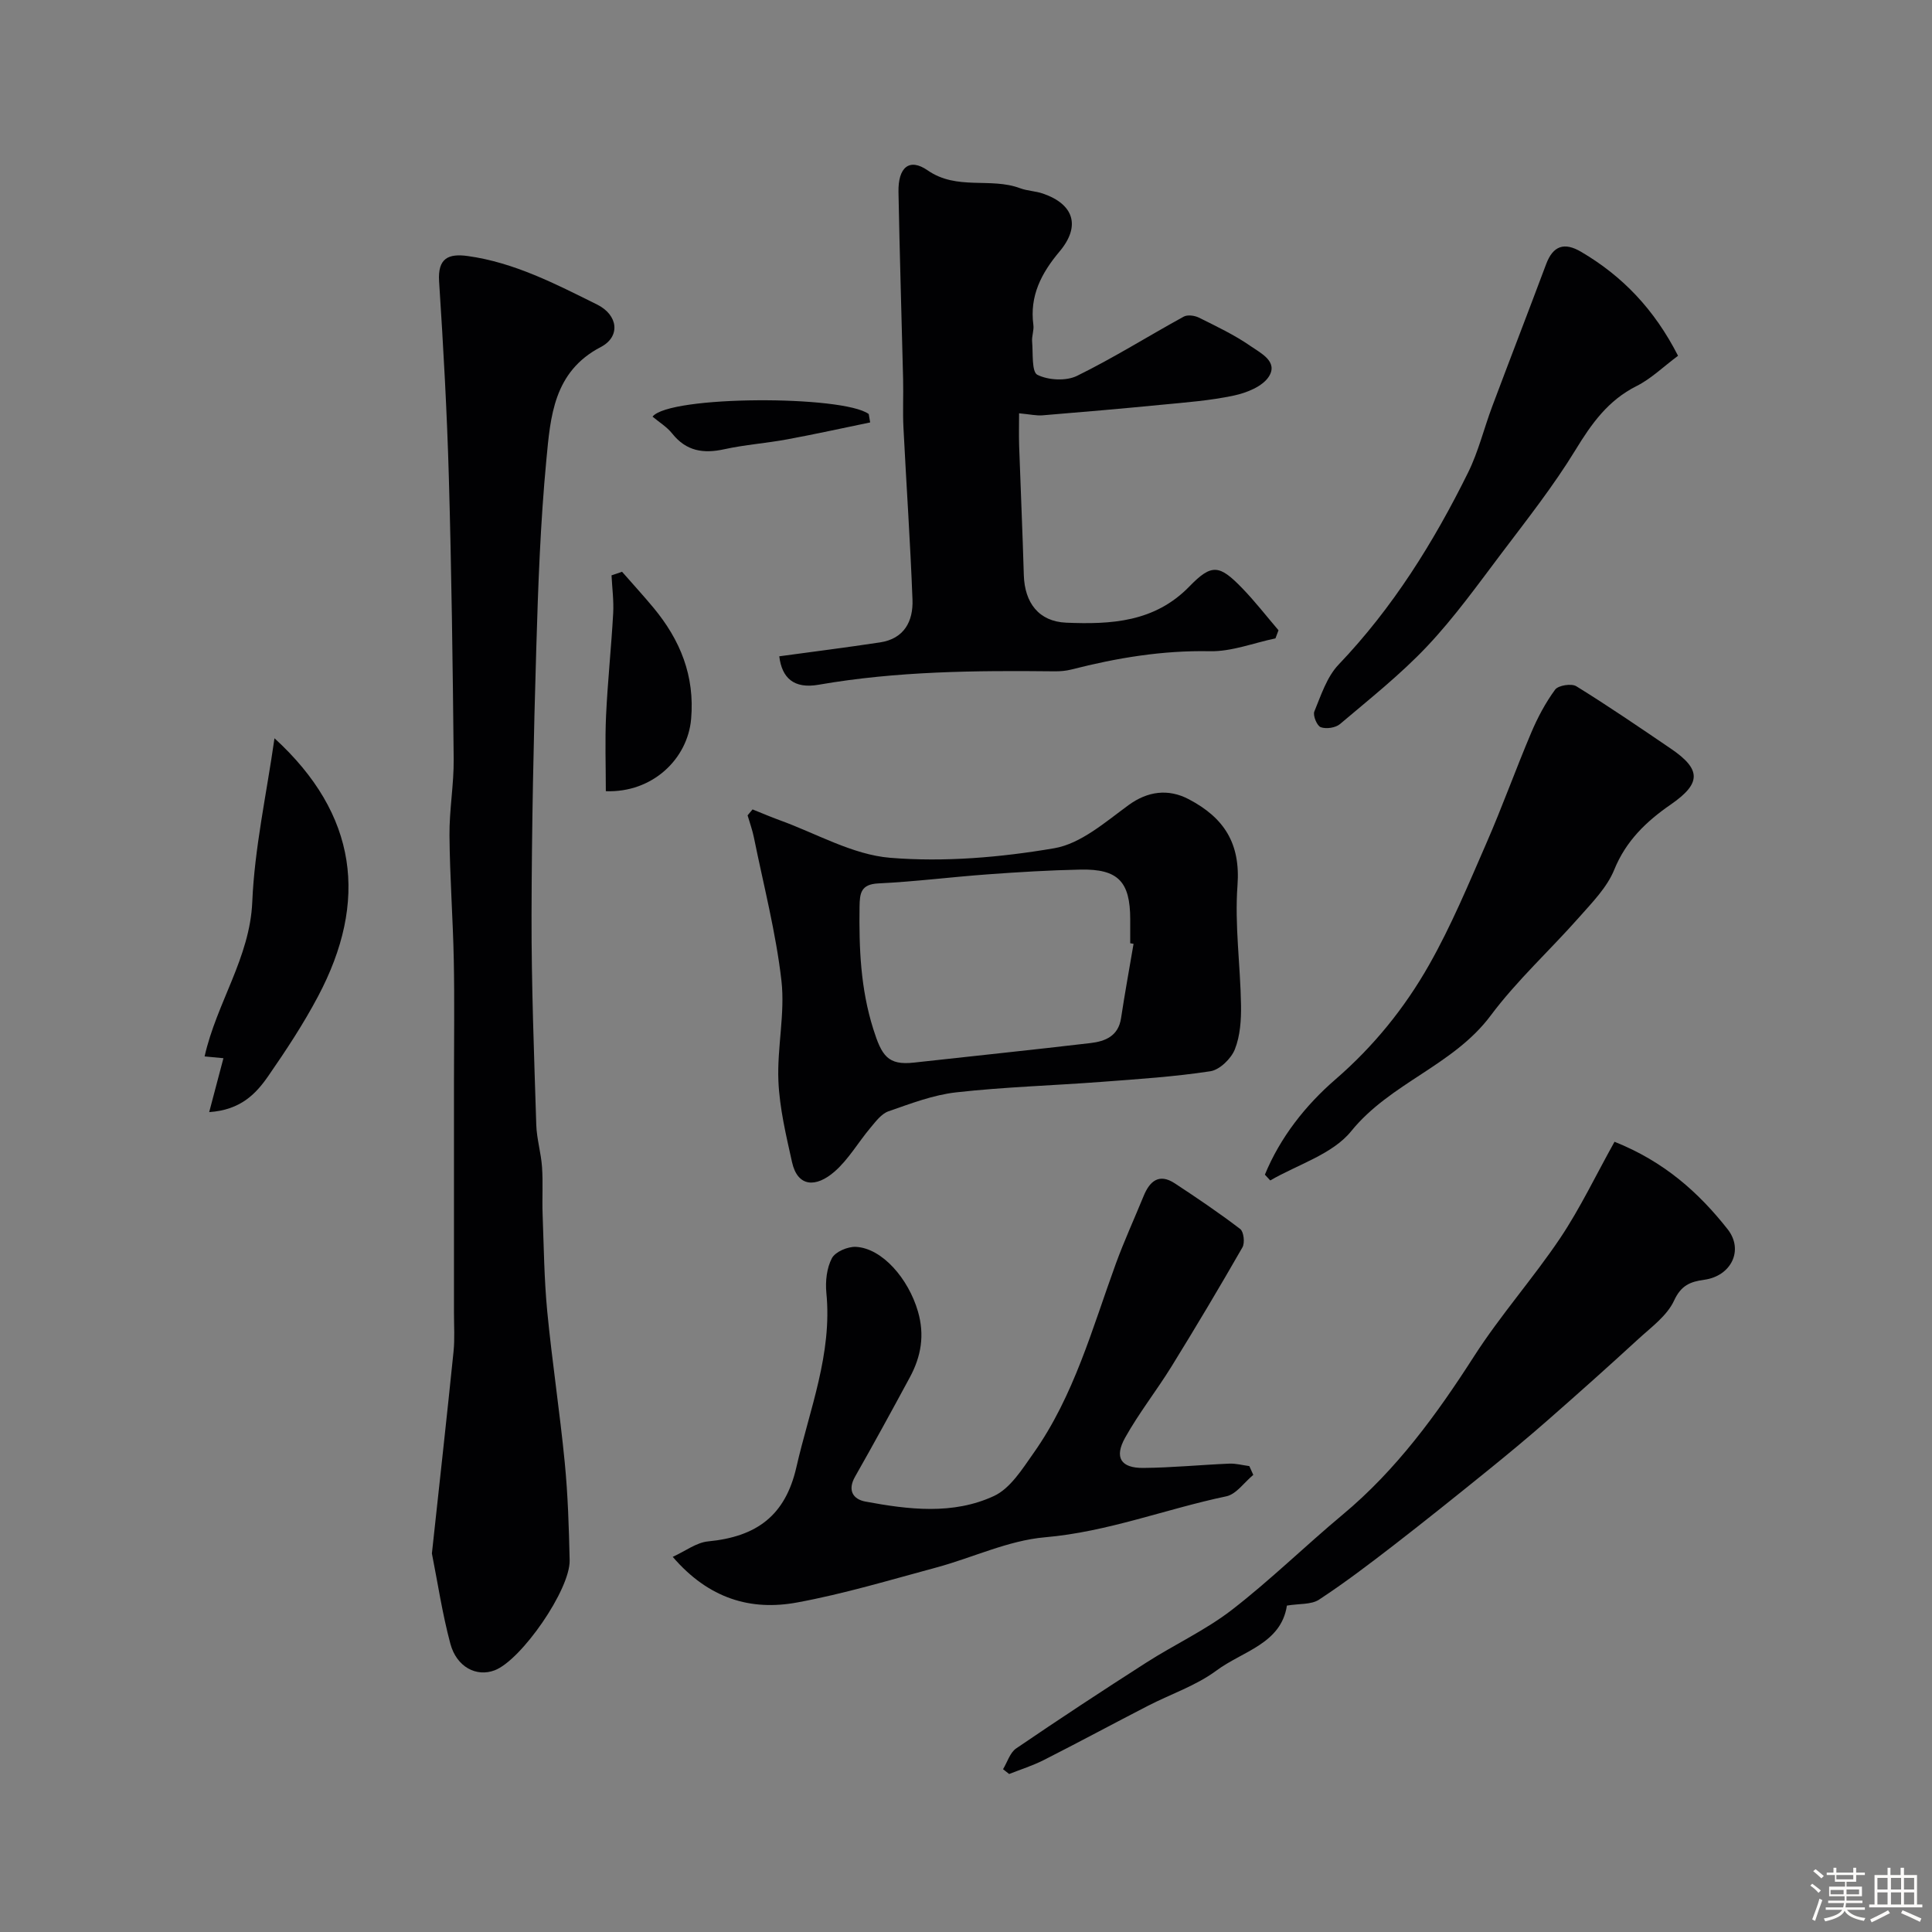
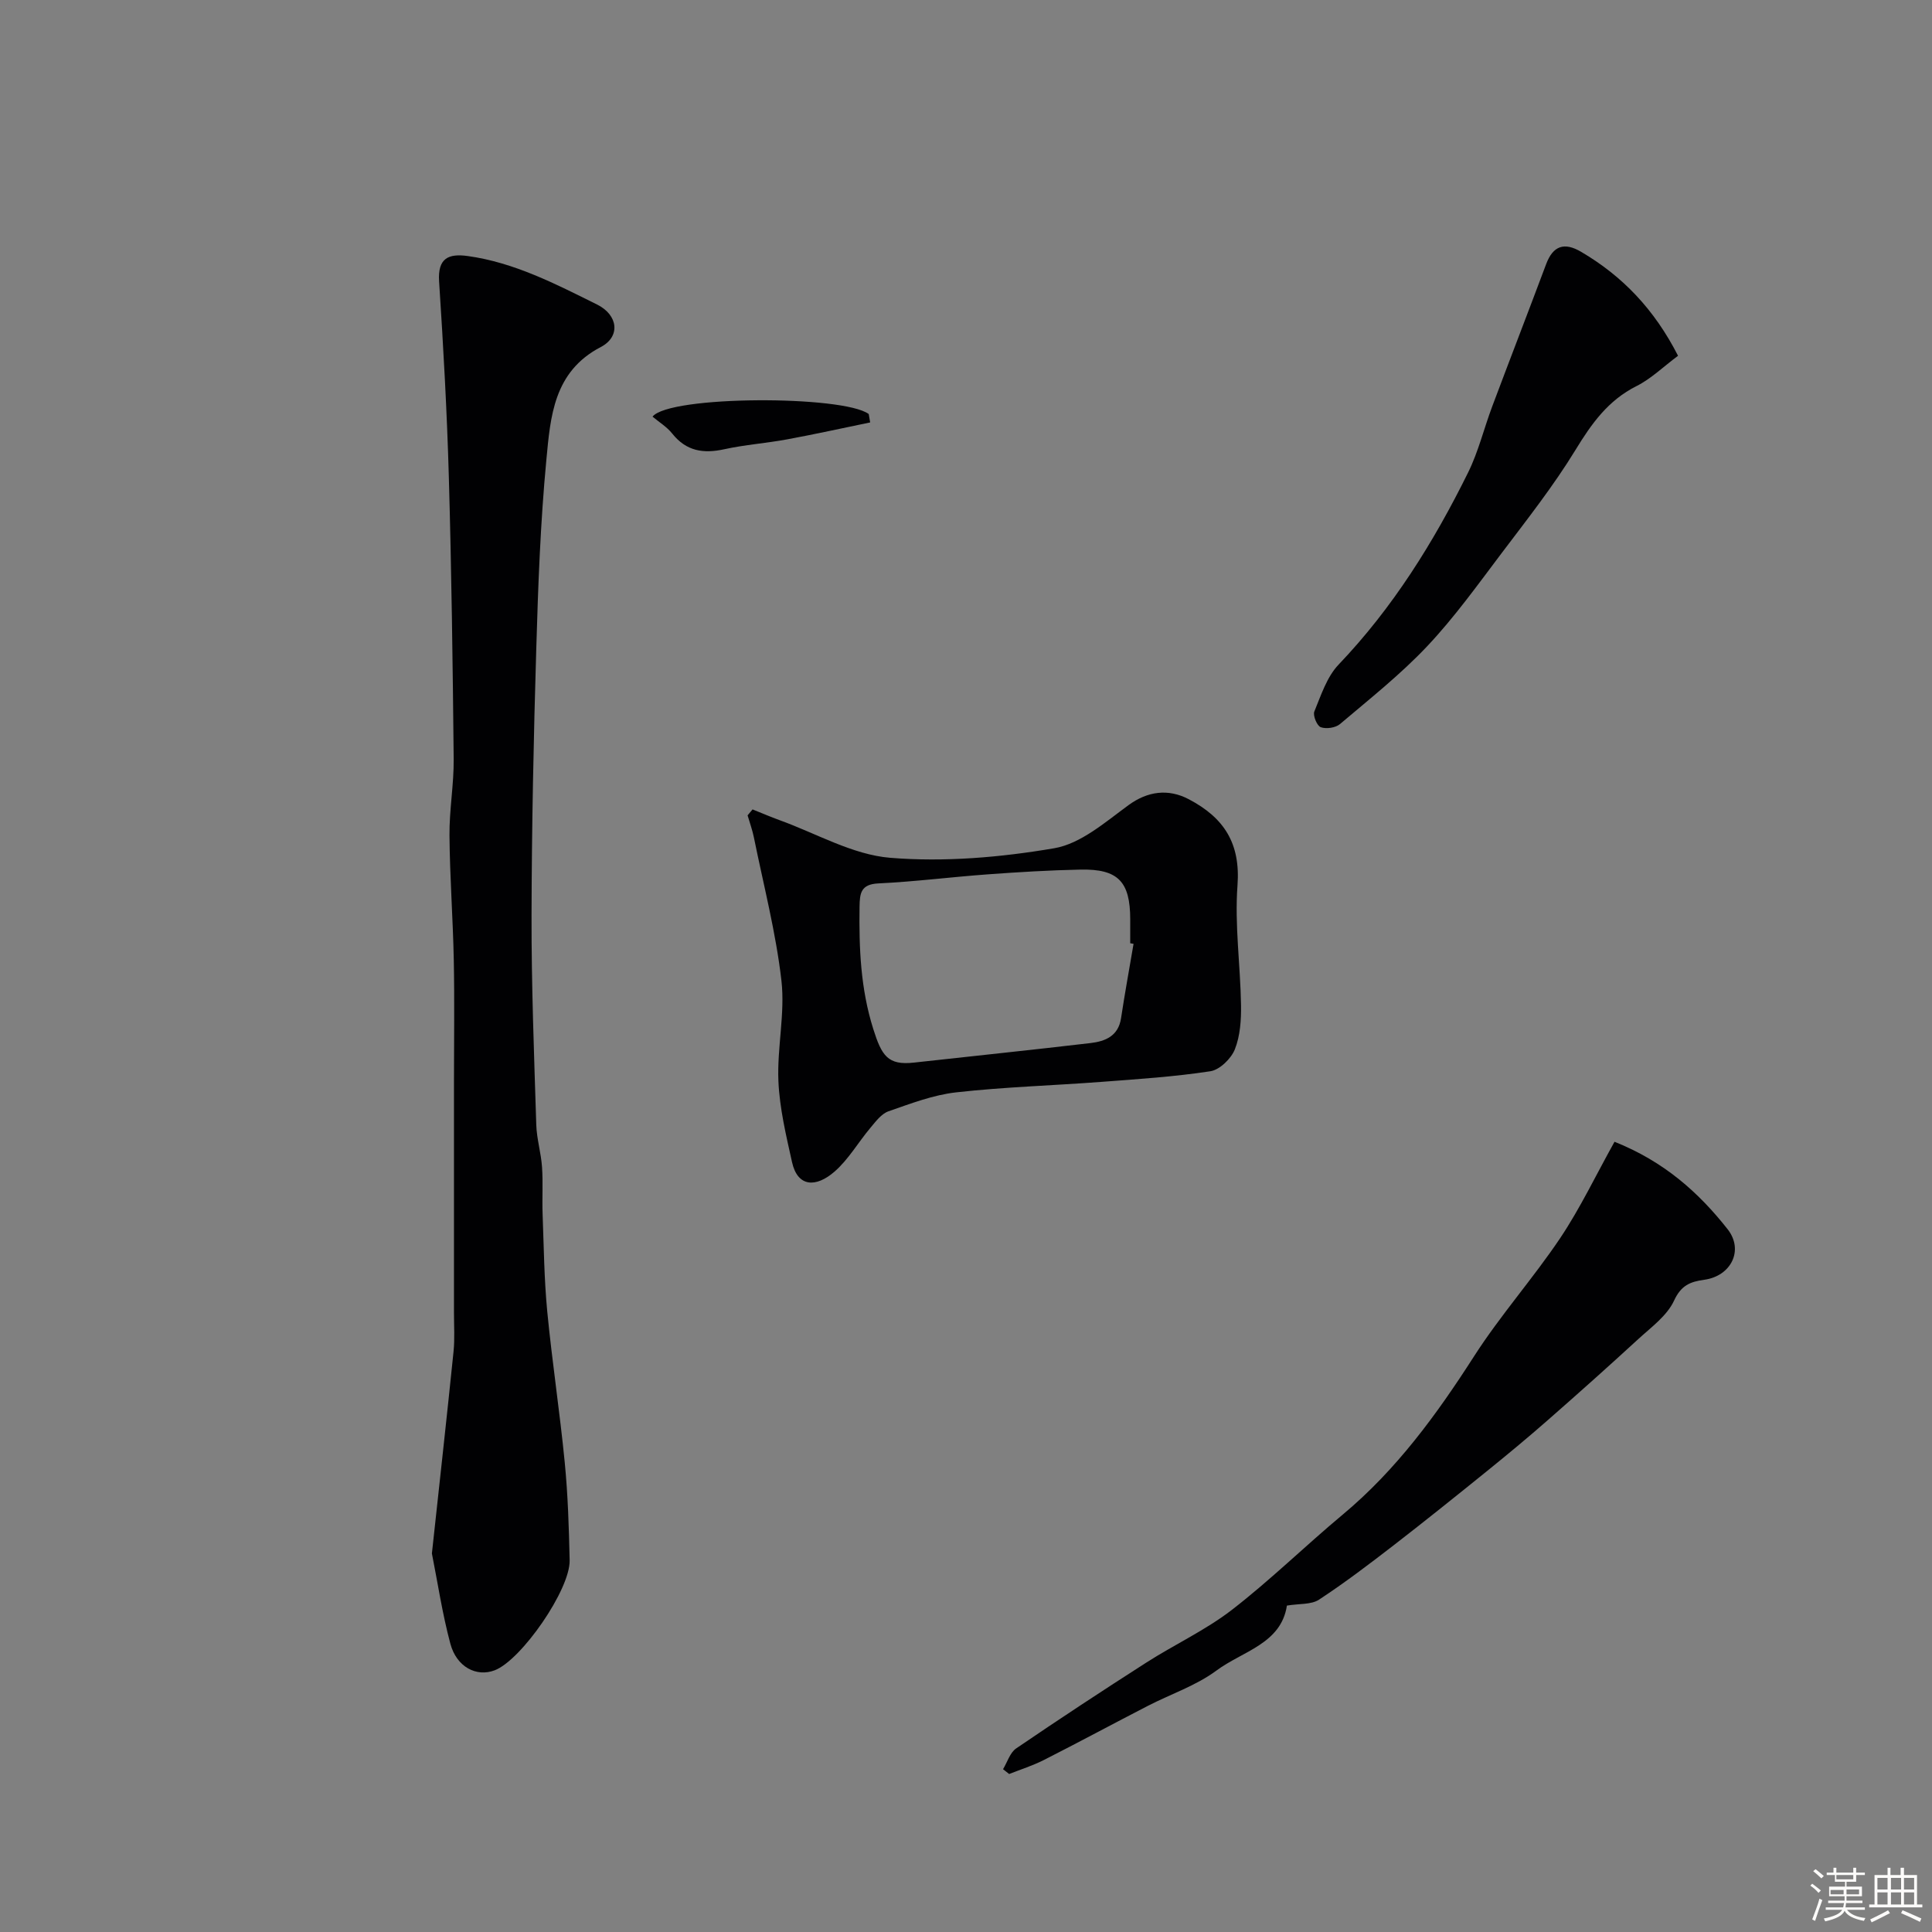
<svg xmlns="http://www.w3.org/2000/svg" enable-background="new 0 0 400 400" viewBox="0 0 400 400">
  <rect x="0" y="0" width="400" height="400" fill="#808080" stroke="none" />
  <path d="m374.8 390.4.4-.4c.7.5 1.3 1 1.8 1.4l-.5.5c-.5-.6-1.1-1.1-1.7-1.5zm1 7.3-.6-.3c.5-1.4 1.1-2.8 1.5-4.3.2.1.4.2.6.3-.5 1.3-1 2.8-1.5 4.3zm-.4-10.3.5-.4c.4.3 1 .8 1.7 1.4l-.5.5c-.5-.5-1.1-1-1.7-1.5zm2.5.3h1.7v-1h.6v1h3.5v-1h.6v1h1.8v.5h-1.8v1.4h-2v1h3.2v2h-3.2v.9h3.3v.5h-3.4c0 .3-.1.6-.1.9h4v.5h-3.7c.7.9 1.9 1.5 3.8 1.7-.1.2-.2.4-.3.6-2.1-.4-3.5-1.1-4-2.1-.4 1-1.8 1.7-4 2.2-.1-.2-.2-.4-.3-.6 2.1-.4 3.4-1 3.8-1.8h-3.4v-.5h3.6c.1-.3.1-.6.2-.9h-3.3v-.5h3.4c0-.3 0-.6 0-.9h-3.2v-2h3.3v-1h-2.1v-1.4h-1.7v-.5zm1.1 3.5v1h2.7c0-.3 0-.4 0-.4 0-.1 0-.2 0-.2 0-.1 0-.2 0-.3h-2.7zm1.2-3v.9h3.5v-.9zm4.7 3h-2.6v.6.4h2.6z" fill="#fcfbfa" />
  <path d="m393.6 386.7h.6v1.5h2.7v6.1h1.1v.6h-11v-.6h1.1v-6.1h2.7v-1.5h.6v1.5h2.1v-1.5zm-2.7 8.8.4.6c-1.2.6-2.5 1.3-3.8 1.9-.1-.2-.2-.4-.3-.6 1.2-.6 2.5-1.2 3.7-1.9zm-2.2-6.7v2.4h2.1v-2.4zm0 3v2.5h2.1v-2.5zm2.8-3v2.4h2.1v-2.4zm0 3v2.5h2.1v-2.5zm6 6.1c-1.4-.7-2.7-1.3-3.9-1.8l.3-.6c1.5.6 2.7 1.2 3.9 1.7zm-1.2-9.1h-2.1v2.4h2.1zm-2.1 3v2.5h2.1v-2.5z" fill="#fcfbfa" />
  <g fill="#010103">
    <path d="m89.42 321.63c1.55-14.36 3.08-28.07 4.48-41.8.27-2.64.09-5.33.09-7.99.01-16 0-32 0-47.99 0-8.36.13-16.73-.04-25.09-.17-8.6-.82-17.2-.89-25.8-.05-5.26.92-10.54.87-15.8-.19-19.43-.45-38.87-1-58.3-.38-13.54-1.14-27.08-2.02-40.6-.31-4.84 1.96-5.8 5.94-5.25 9.66 1.34 18.21 5.8 26.75 10.03 4.44 2.2 4.87 6.68.8 8.8-9.81 5.11-10.43 14.44-11.28 23.35-1.23 12.98-1.71 26.05-2.09 39.09-.55 18.43-.94 36.86-.98 55.3-.03 14.43.53 28.87.98 43.3.09 2.92.99 5.81 1.19 8.74.23 3.22 0 6.47.12 9.7.25 6.73.32 13.49.96 20.19 1.01 10.43 2.6 20.8 3.62 31.23.66 6.74.87 13.53 1.02 20.3.13 6.07-10.02 20.69-15.53 22.78-3.75 1.43-7.87-.66-9.17-5.51-1.68-6.28-2.64-12.75-3.82-18.68z" />
-     <path d="m264.07 132.17c-4.52.94-9.06 2.75-13.57 2.66-9.83-.2-19.28 1.38-28.7 3.79-1.11.28-2.29.38-3.44.37-16.36-.18-32.68-.04-48.89 2.78-5.12.89-7.59-1.41-8.13-5.89 6.97-.95 13.93-1.83 20.87-2.88 5-.76 6.88-4.38 6.71-8.85-.45-11.88-1.27-23.74-1.87-35.61-.17-3.33.01-6.67-.07-10-.31-12.93-.72-25.87-.96-38.8-.09-5.08 2.23-7.11 6.04-4.47 6.07 4.21 13 1.4 19.14 3.7 1.5.56 3.21.58 4.73 1.11 6.45 2.22 7.84 6.76 3.43 12-3.75 4.46-6.22 9.18-5.41 15.2.15 1.11-.36 2.31-.26 3.44.21 2.41-.12 6.27 1.09 6.88 2.27 1.13 5.96 1.33 8.22.21 7.54-3.7 14.69-8.2 22.07-12.25.79-.44 2.26-.24 3.15.2 3.65 1.82 7.38 3.58 10.71 5.9 2.05 1.43 5.76 3.19 3.77 6.31-1.31 2.05-4.59 3.36-7.22 3.92-4.94 1.06-10.04 1.43-15.09 1.92-8.18.8-16.37 1.51-24.56 2.18-1.24.1-2.51-.2-4.84-.42 0 2.28-.06 4.49.01 6.69.31 8.93.71 17.86.97 26.8.17 5.76 3.11 9.62 8.78 9.86 9.25.38 18.3-.08 25.51-7.51 4.63-4.77 6.22-4.49 10.94.38 2.66 2.75 5.01 5.79 7.5 8.7-.21.54-.42 1.11-.63 1.68z" />
-     <path d="m259.48 305.36c-1.86 1.53-3.52 4.01-5.6 4.44-12.54 2.63-24.54 7.36-37.54 8.48-7.61.66-14.95 4.22-22.47 6.25-9.58 2.58-19.12 5.46-28.86 7.25-9.56 1.76-18.27-.77-25.73-9.45 2.62-1.19 4.9-2.97 7.32-3.2 10.08-.97 15.99-5.35 18.28-15.35 2.71-11.9 7.46-23.48 6.21-36.11-.23-2.37.07-5.14 1.15-7.18.71-1.33 3.3-2.43 4.98-2.34 5.42.29 10.85 6.56 12.83 13.37 1.43 4.91.65 9.33-1.67 13.63-3.72 6.89-7.48 13.77-11.35 20.58-1.61 2.83-.41 4.67 2.13 5.15 8.94 1.67 18.15 2.79 26.63-1.15 3.38-1.57 5.86-5.57 8.18-8.86 8.4-11.88 12.16-25.82 17.06-39.26 1.73-4.73 3.84-9.33 5.75-14 1.27-3.1 3.21-4.74 6.45-2.61 4.61 3.03 9.18 6.12 13.55 9.46.73.56.98 2.86.46 3.78-4.76 8.31-9.67 16.54-14.7 24.69-3.08 4.98-6.74 9.62-9.59 14.72-2.3 4.11-.89 6.31 3.75 6.27 5.93-.05 11.86-.64 17.8-.89 1.38-.06 2.78.33 4.16.51.26.61.54 1.22.82 1.82z" />
+     <path d="m264.07 132.17z" />
    <path d="m155.81 167.58c1.88.75 3.73 1.55 5.63 2.24 7.61 2.75 15.1 7.15 22.89 7.78 11.22.91 22.8-.08 33.94-1.98 5.49-.94 10.57-5.41 15.37-8.92 3.95-2.89 8.23-3.47 12.5-1.22 7.32 3.85 10.71 9.15 10.07 17.83-.61 8.19.6 16.51.73 24.78.05 3.08-.17 6.38-1.28 9.17-.77 1.93-3.13 4.23-5.06 4.53-7.46 1.14-15.02 1.63-22.56 2.2-10.02.76-20.09 1.05-30.07 2.17-4.76.53-9.43 2.33-14.01 3.92-1.47.51-2.65 2.11-3.74 3.41-2.53 3-4.54 6.56-7.45 9.09-3.81 3.31-7.63 3.25-8.79-1.98-1.23-5.54-2.58-11.16-2.82-16.79-.29-6.9 1.4-13.95.63-20.75-1.14-9.97-3.7-19.79-5.7-29.66-.31-1.55-.87-3.06-1.31-4.59.34-.42.68-.83 1.03-1.23zm78.88 27.83c-.23-.04-.46-.08-.69-.12 0-1.66 0-3.33 0-4.99-.01-7.78-2.52-10.42-10.3-10.26-6.43.13-12.86.52-19.27.99-7.53.55-15.03 1.51-22.56 1.87-3.64.17-3.87 2.02-3.91 4.83-.12 8.56.2 16.94 2.84 25.31 1.75 5.55 3.02 7.56 8.41 6.96 12.2-1.36 24.42-2.61 36.61-4.05 3.01-.36 5.72-1.44 6.28-5.14.78-5.15 1.72-10.27 2.59-15.4z" />
    <path d="m334.27 236.39c10.27 4.1 17.41 10.49 23.41 18.1 3.41 4.33.74 9.7-4.82 10.47-2.91.4-4.8 1.14-6.27 4.33-1.45 3.13-4.72 5.49-7.41 7.96-6.19 5.69-12.47 11.29-18.79 16.83-4.07 3.57-8.25 7.03-12.46 10.44-6.43 5.2-12.87 10.37-19.41 15.43-5.04 3.89-10.11 7.75-15.43 11.24-1.61 1.06-4.09.8-6.65 1.23-1.2 7.91-9.17 9.42-14.59 13.45-4.22 3.13-9.46 4.87-14.2 7.31-7.2 3.71-14.33 7.56-21.55 11.22-2.29 1.16-4.77 1.94-7.17 2.89-.42-.33-.84-.66-1.26-1 .89-1.46 1.43-3.42 2.72-4.3 8.89-6.06 17.88-11.97 26.94-17.77 5.84-3.74 12.25-6.7 17.71-10.91 7.98-6.17 15.22-13.28 22.98-19.75 11.09-9.25 19.41-20.67 27.15-32.73 5.46-8.51 12.25-16.15 17.89-24.55 4.13-6.19 7.36-12.99 11.21-19.89z" />
-     <path d="m261.88 243.2c3.18-7.74 8.43-14.37 14.55-19.67 7.98-6.9 14.4-14.85 19.47-23.8 4.55-8.03 8.13-16.64 11.83-25.13 3.3-7.55 6.08-15.33 9.3-22.92 1.32-3.12 2.95-6.19 4.95-8.91.65-.88 3.38-1.31 4.38-.69 6.65 4.11 13.11 8.53 19.57 12.92 6.36 4.32 6.28 7.21-.01 11.56-5.04 3.48-9.27 7.5-11.71 13.51-1.48 3.65-4.54 6.75-7.23 9.8-6.06 6.86-12.91 13.1-18.36 20.4-7.74 10.36-20.74 13.9-28.87 23.93-3.88 4.79-11.07 6.89-16.76 10.2-.37-.4-.74-.8-1.11-1.2z" />
    <path d="m347.42 73.66c-3.05 2.27-5.58 4.76-8.59 6.27-5.88 2.95-9.29 7.74-12.62 13.19-4.58 7.5-10.07 14.46-15.38 21.49-4.93 6.53-9.73 13.23-15.33 19.17-5.52 5.85-11.91 10.91-18.07 16.13-.92.78-2.85 1.06-3.98.65-.78-.28-1.67-2.43-1.33-3.25 1.39-3.38 2.6-7.18 5.03-9.72 11.22-11.76 19.67-25.32 26.8-39.75 2.14-4.33 3.29-9.15 5-13.7 3.69-9.83 7.48-19.62 11.16-29.45 1.44-3.84 3.77-4.6 7.25-2.55 8.56 5.03 15.15 11.9 20.06 21.52z" />
-     <path d="m56.83 152.85c17.26 15.79 19.45 33.77 9.01 53.45-3.02 5.71-6.61 11.15-10.29 16.47-2.58 3.73-5.75 7.04-12.24 7.48 1.12-4.22 2.04-7.73 2.95-11.16-.32-.03-1.61-.15-3.9-.37 2.49-11.09 9.38-20.45 9.87-31.98.47-11.13 2.93-22.18 4.6-33.89z" />
-     <path d="m125.43 163.81c0-5.34-.19-10.52.05-15.68.33-7.05 1.08-14.08 1.47-21.12.15-2.62-.21-5.26-.34-7.89.73-.25 1.45-.49 2.18-.74 2.17 2.48 4.4 4.91 6.51 7.45 5.53 6.67 8.57 14.07 7.79 23.03-.72 8.24-7.96 15.3-17.66 14.95z" />
    <path d="m180.16 87.46c-5.74 1.18-11.46 2.45-17.22 3.51-4.31.8-8.71 1.1-12.98 2.04-4.33.95-7.87.41-10.78-3.24-1.11-1.4-2.74-2.38-4.08-3.51 3.5-4.41 39.5-4.44 44.76-.54.1.58.2 1.16.3 1.74z" />
  </g>
</svg>